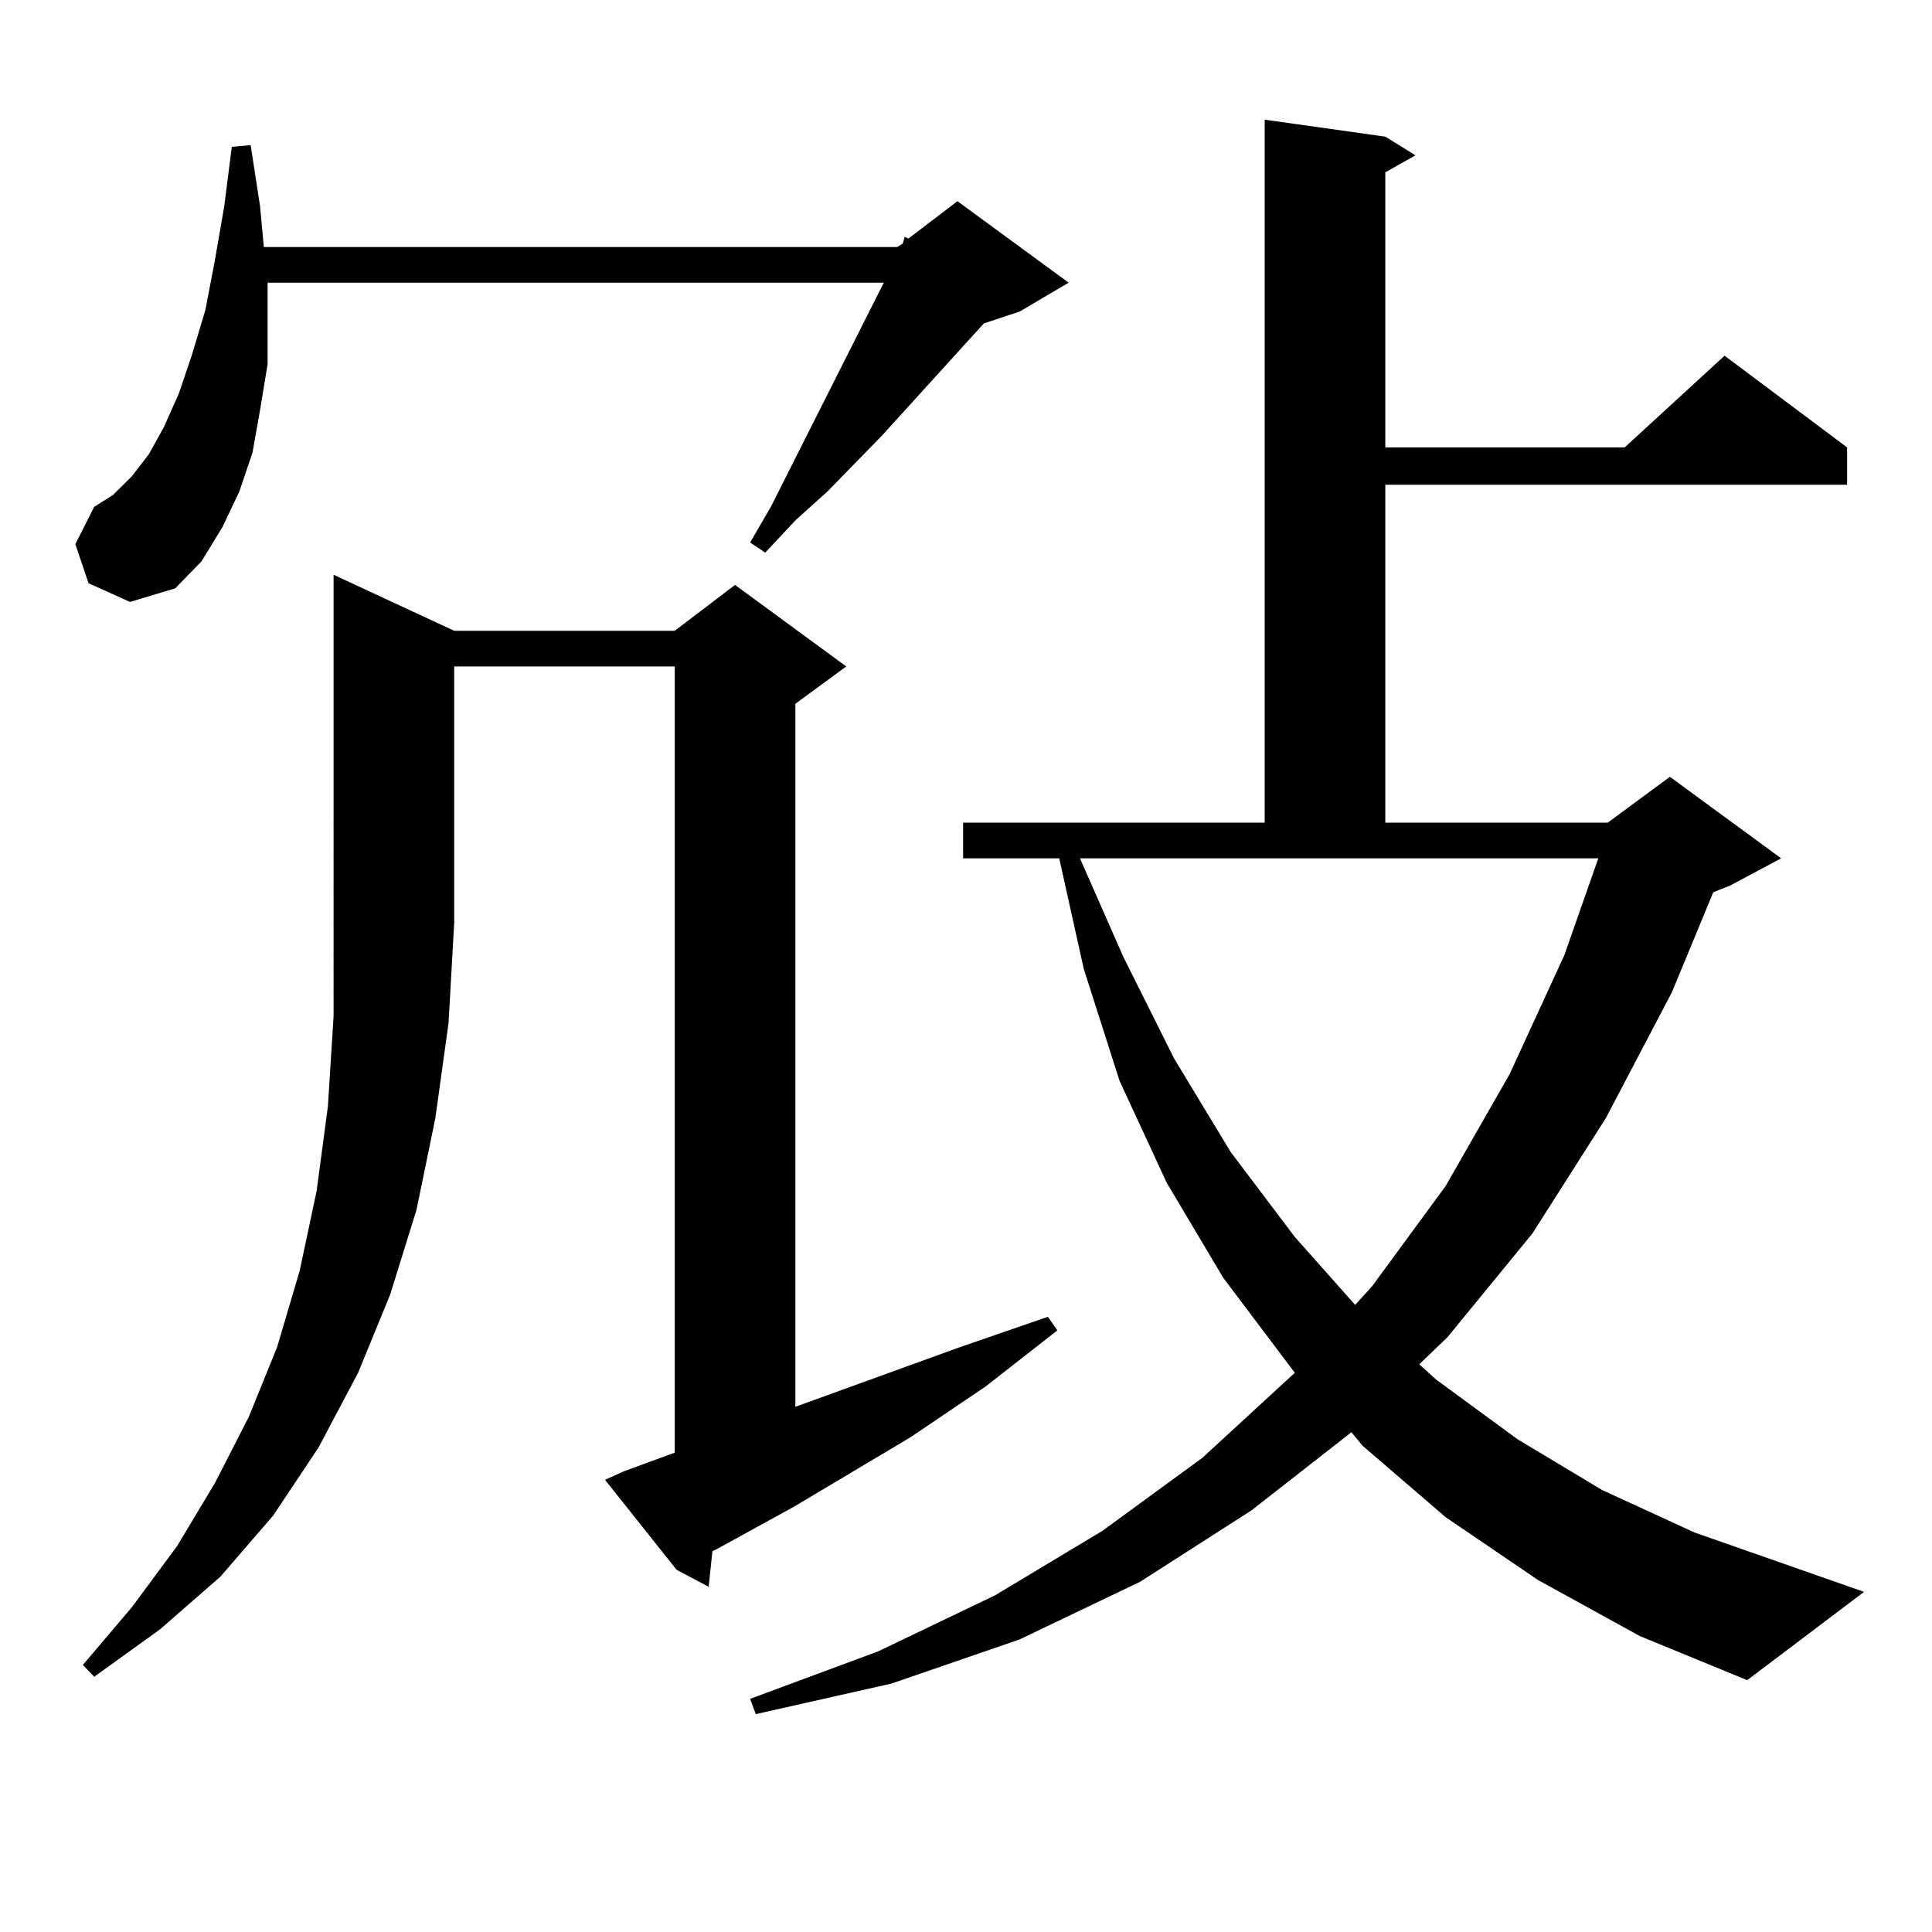
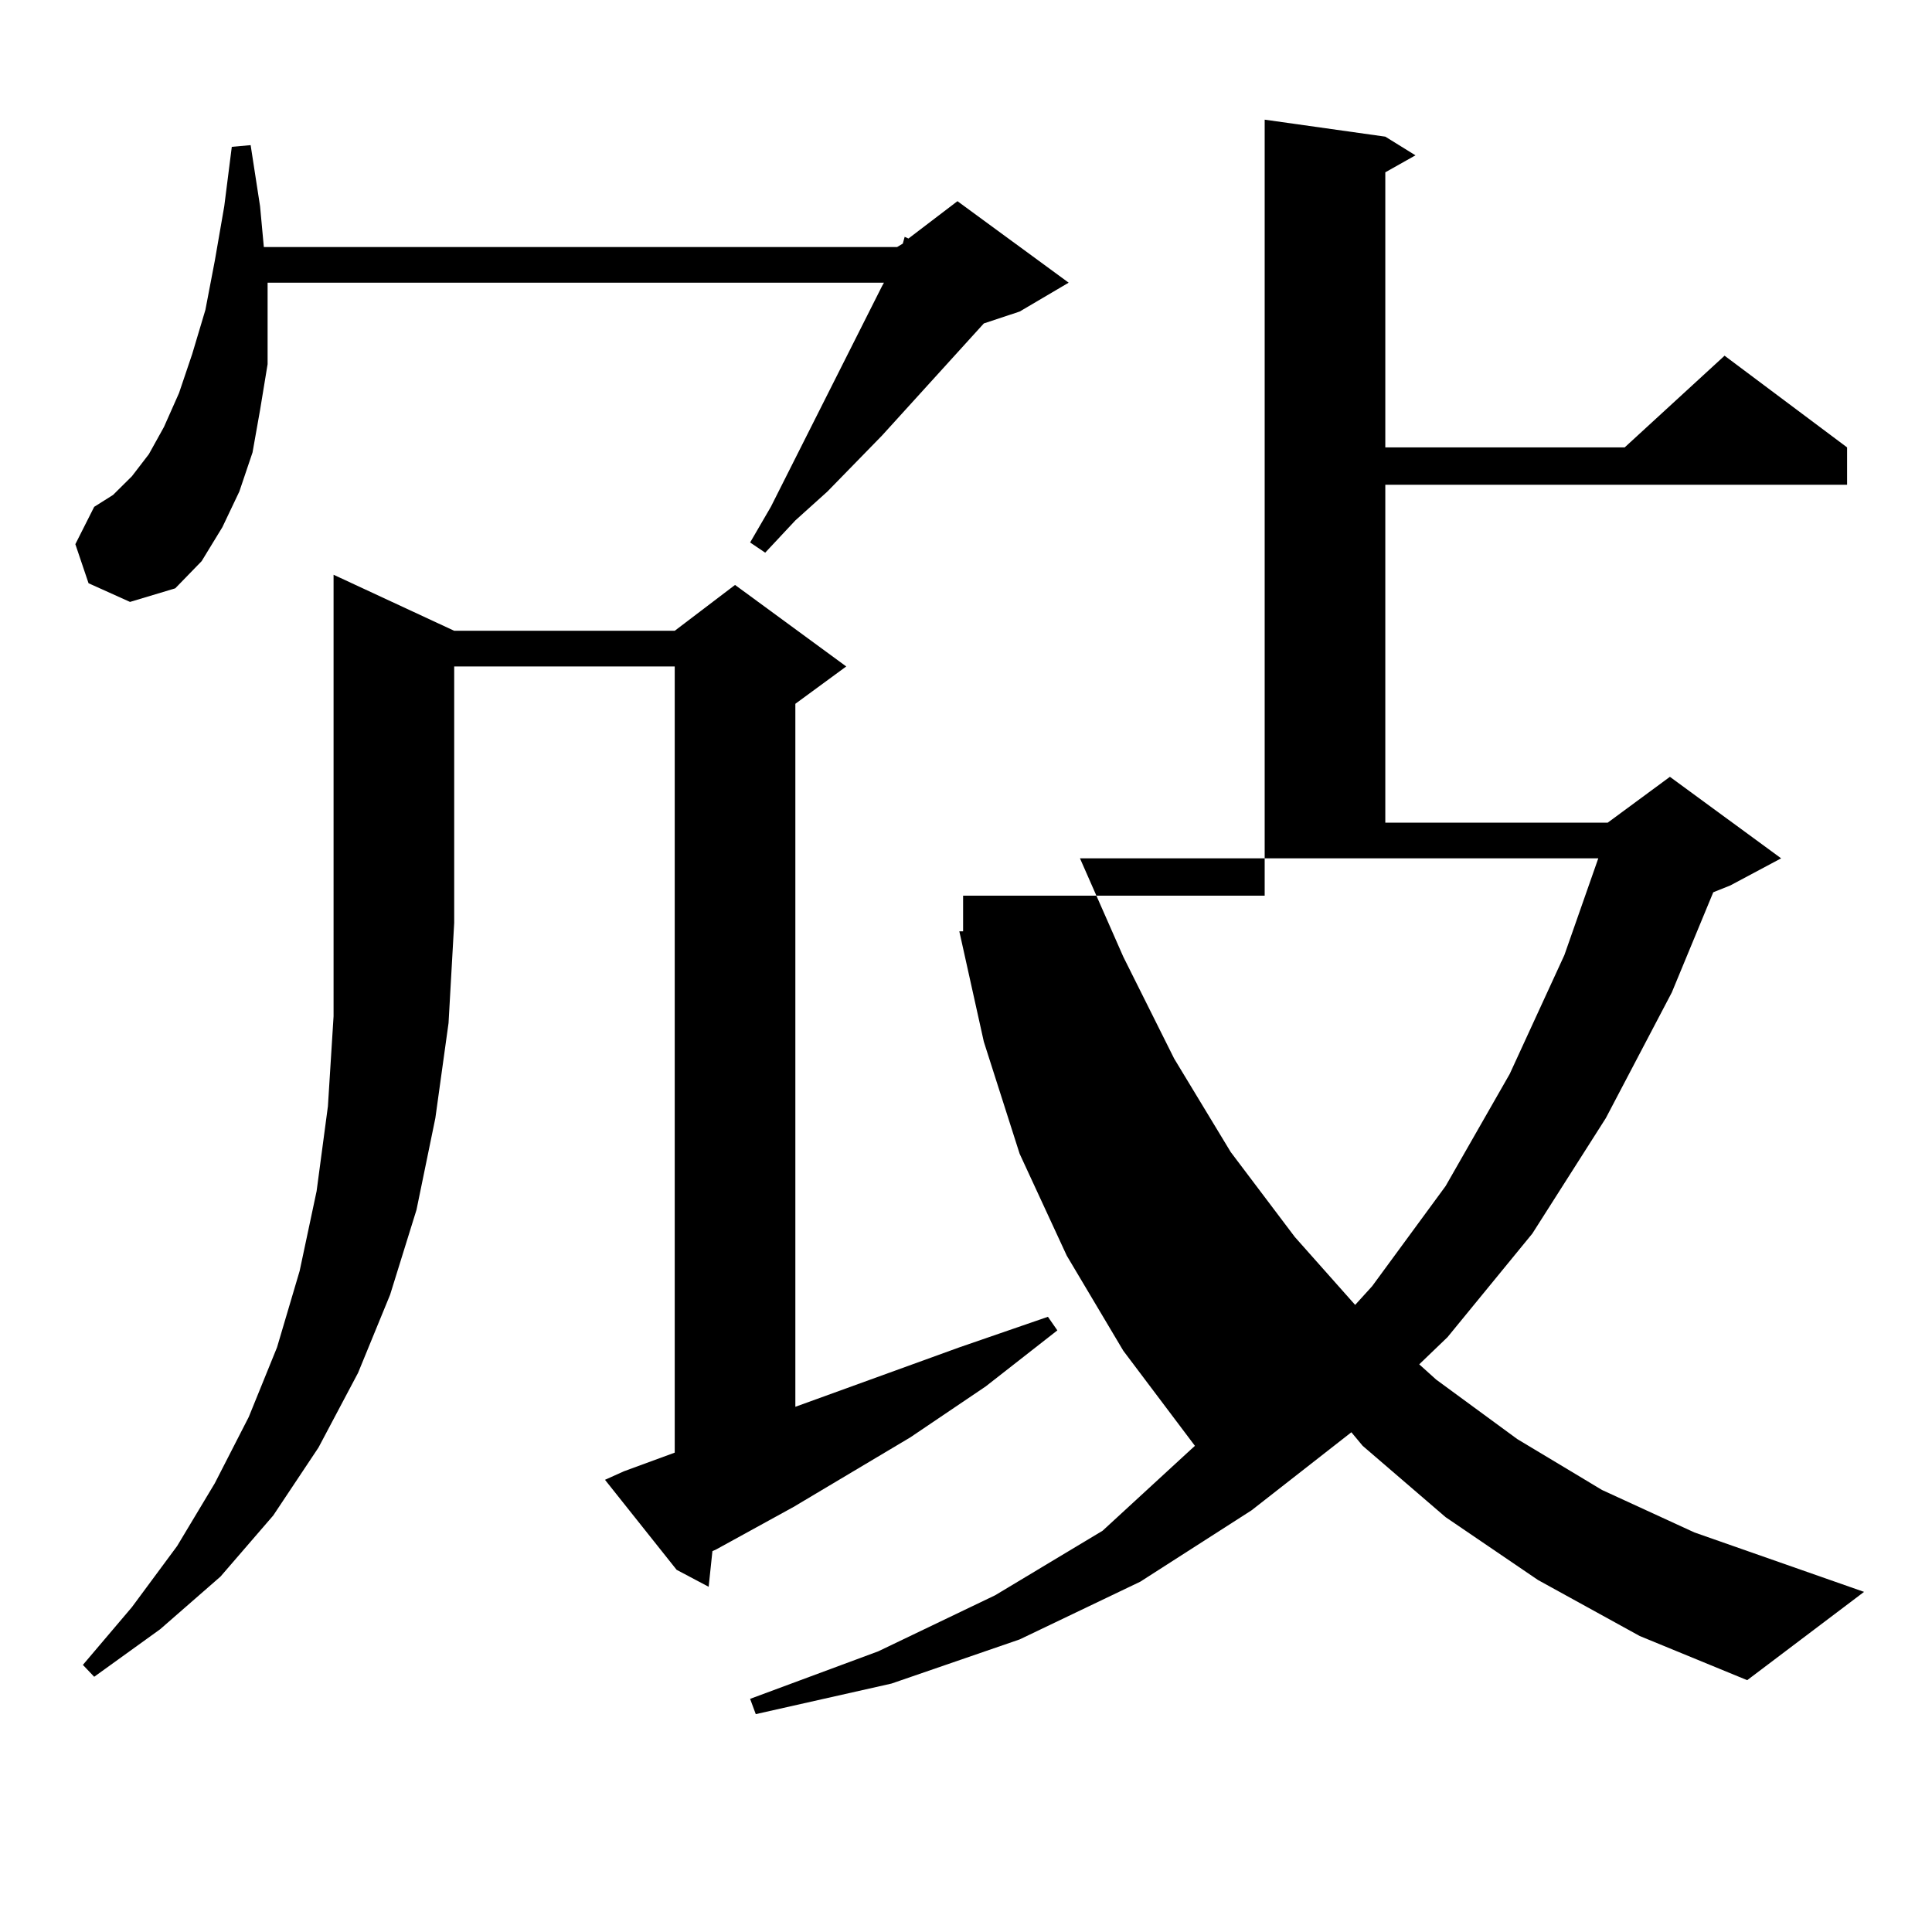
<svg xmlns="http://www.w3.org/2000/svg" version="1.1" id="图层_1" x="0px" y="0px" width="1000px" height="1000px" viewBox="0 0 1000 1000" enable-background="new 0 0 1000 1000" xml:space="preserve">
-   <path d="M45.829,301.883L39,281.668l9.756-19.336l9.756-6.152l9.756-9.668l8.78-11.426l7.805-14.063l7.805-17.578l6.829-20.215  l6.829-22.852l4.878-25.488l4.878-28.125l3.902-30.762l9.756-0.879l4.878,31.641l1.951,21.094h327.796l2.927-1.758l0.976-3.516  l1.951,0.879l25.365-19.336l57.56,42.188l-25.365,14.941l-18.536,6.152l-52.682,58.008l-28.292,29.004l-16.585,14.941  l-15.609,16.699l-7.805-5.273l10.731-18.457l57.56-114.258l0.976-1.758H138.509v16.699v25.488l-3.902,23.73l-3.902,21.973  l-6.829,20.215l-8.78,18.457l-10.731,17.578L90.706,304.52l-23.414,7.031L45.829,301.883z M235.092,326.492h114.143l31.219-23.73  l57.56,42.188l-26.341,19.336v363.867l84.876-30.762l45.853-15.82l4.878,7.031l-37.072,29.004l-39.023,26.367l-60.486,36.035  l-39.999,21.973l-1.951,0.879l-1.951,18.457l-16.585-8.789l-37.072-46.582l9.756-4.395l26.341-9.668V344.949H235.092v132.715  l-2.927,51.855l-6.829,49.219l-9.756,47.461l-13.658,43.945l-16.585,40.43l-20.487,38.672l-23.414,35.156l-27.316,31.641  l-31.219,27.246l-34.146,24.609l-5.854-6.152l25.365-29.883l23.414-31.641l19.512-32.52l17.561-34.277l14.634-36.035l11.707-39.551  l8.78-41.309l5.854-43.945l2.927-46.582V297.488L235.092,326.492z M796.054,817.801l-47.804-32.52l-42.926-36.914l-5.854-7.031  l-51.706,40.43l-57.56,36.914l-62.438,29.883l-66.34,22.852l-70.242,15.82l-2.927-7.91l66.34-24.609l60.486-29.004l55.608-33.398  l51.706-37.793l45.853-42.188l1.951-1.758l-37.072-49.219l-29.268-49.219l-24.39-52.734l-18.536-58.008l-12.683-57.129H498.5  v-18.457h156.094V61.941l62.438,8.789l15.609,9.668l-15.609,8.789V231.57h123.899l51.706-47.461l63.413,47.461v19.336H717.031  v174.902H832.15l32.194-23.73l57.56,42.188l-26.341,14.063l-8.78,3.516l-21.463,51.855l-34.146,65.039l-38.048,59.766  l-43.901,53.613l-14.634,14.063l8.78,7.91l41.95,30.762l43.901,26.367l47.804,21.973l87.803,30.762l-60.486,45.703l-55.608-22.852  L796.054,817.801z M581.425,495.242l26.341,52.734l29.268,48.34l33.17,43.945l31.219,35.156l8.78-9.668l38.048-51.855l33.17-58.008  l28.292-61.523l17.561-50.098H558.986L581.425,495.242z" />
+   <path d="M45.829,301.883L39,281.668l9.756-19.336l9.756-6.152l9.756-9.668l8.78-11.426l7.805-14.063l7.805-17.578l6.829-20.215  l6.829-22.852l4.878-25.488l4.878-28.125l3.902-30.762l9.756-0.879l4.878,31.641l1.951,21.094h327.796l2.927-1.758l0.976-3.516  l1.951,0.879l25.365-19.336l57.56,42.188l-25.365,14.941l-18.536,6.152l-52.682,58.008l-28.292,29.004l-16.585,14.941  l-15.609,16.699l-7.805-5.273l10.731-18.457l57.56-114.258l0.976-1.758H138.509v16.699v25.488l-3.902,23.73l-3.902,21.973  l-6.829,20.215l-8.78,18.457l-10.731,17.578L90.706,304.52l-23.414,7.031L45.829,301.883z M235.092,326.492h114.143l31.219-23.73  l57.56,42.188l-26.341,19.336v363.867l84.876-30.762l45.853-15.82l4.878,7.031l-37.072,29.004l-39.023,26.367l-60.486,36.035  l-39.999,21.973l-1.951,0.879l-1.951,18.457l-16.585-8.789l-37.072-46.582l9.756-4.395l26.341-9.668V344.949H235.092v132.715  l-2.927,51.855l-6.829,49.219l-9.756,47.461l-13.658,43.945l-16.585,40.43l-20.487,38.672l-23.414,35.156l-27.316,31.641  l-31.219,27.246l-34.146,24.609l-5.854-6.152l25.365-29.883l23.414-31.641l19.512-32.52l17.561-34.277l14.634-36.035l11.707-39.551  l8.78-41.309l5.854-43.945l2.927-46.582V297.488L235.092,326.492z M796.054,817.801l-47.804-32.52l-42.926-36.914l-5.854-7.031  l-51.706,40.43l-57.56,36.914l-62.438,29.883l-66.34,22.852l-70.242,15.82l-2.927-7.91l66.34-24.609l60.486-29.004l55.608-33.398  l45.853-42.188l1.951-1.758l-37.072-49.219l-29.268-49.219l-24.39-52.734l-18.536-58.008l-12.683-57.129H498.5  v-18.457h156.094V61.941l62.438,8.789l15.609,9.668l-15.609,8.789V231.57h123.899l51.706-47.461l63.413,47.461v19.336H717.031  v174.902H832.15l32.194-23.73l57.56,42.188l-26.341,14.063l-8.78,3.516l-21.463,51.855l-34.146,65.039l-38.048,59.766  l-43.901,53.613l-14.634,14.063l8.78,7.91l41.95,30.762l43.901,26.367l47.804,21.973l87.803,30.762l-60.486,45.703l-55.608-22.852  L796.054,817.801z M581.425,495.242l26.341,52.734l29.268,48.34l33.17,43.945l31.219,35.156l8.78-9.668l38.048-51.855l33.17-58.008  l28.292-61.523l17.561-50.098H558.986L581.425,495.242z" />
</svg>